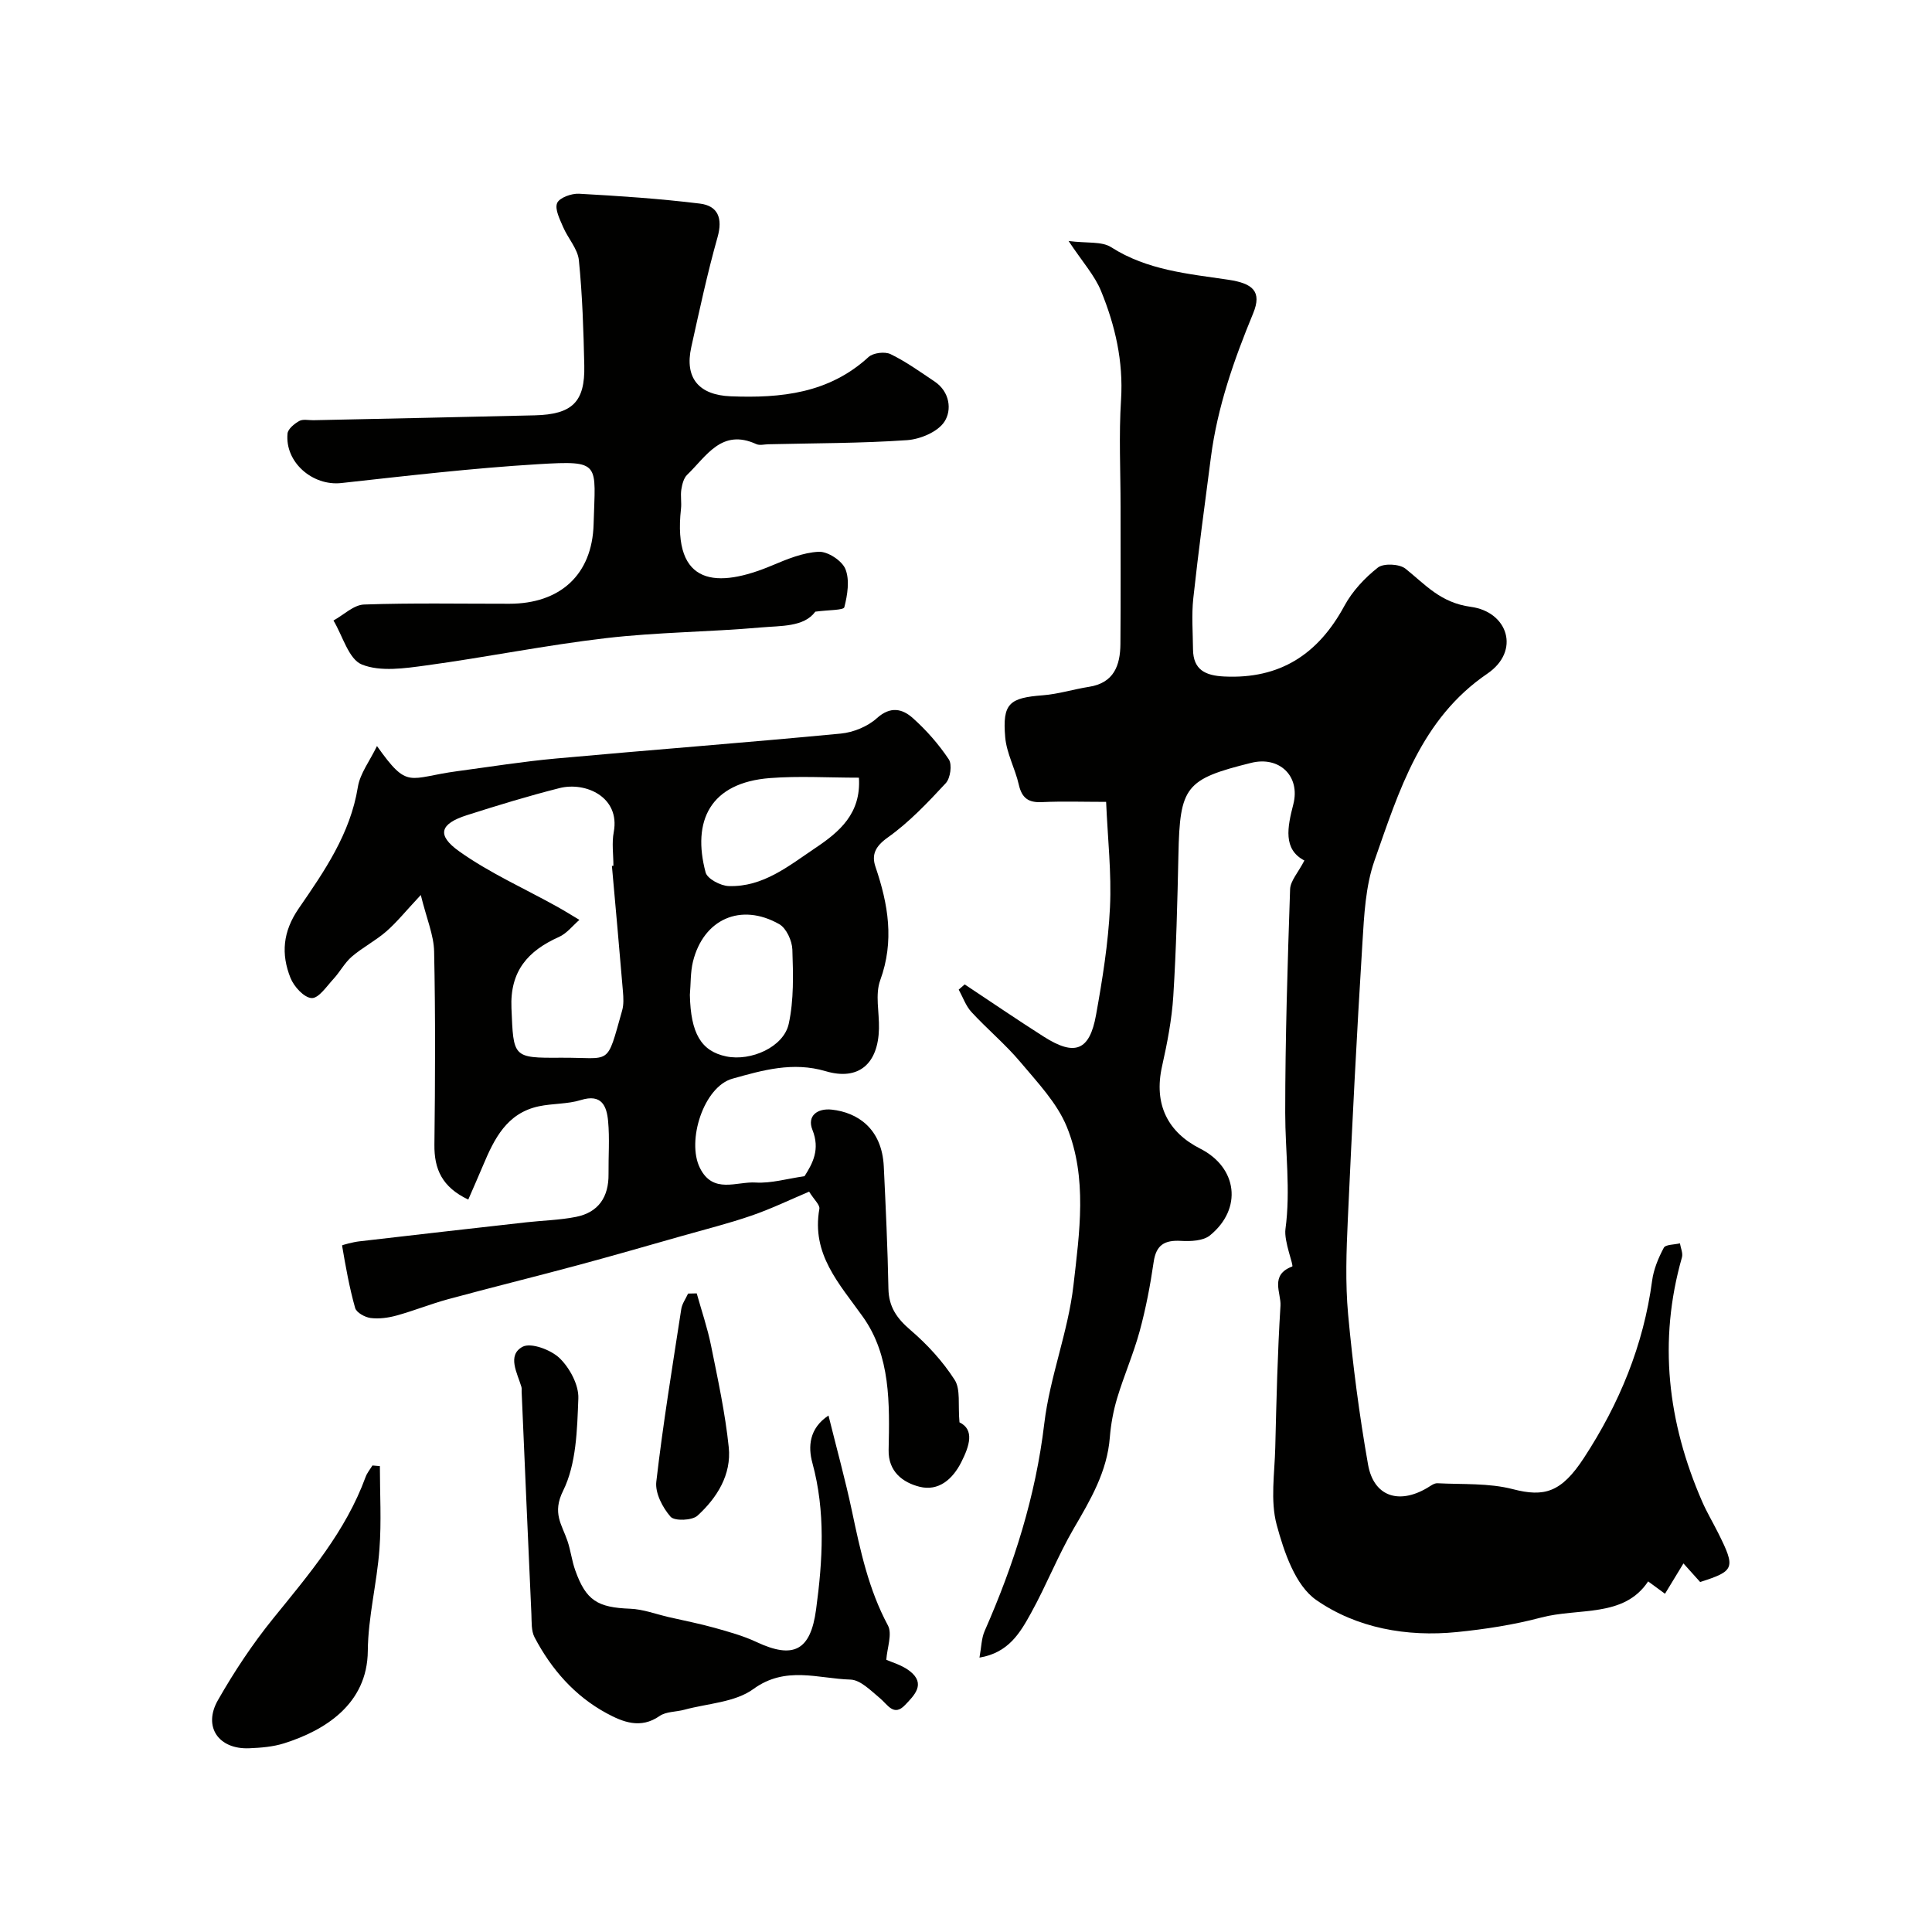
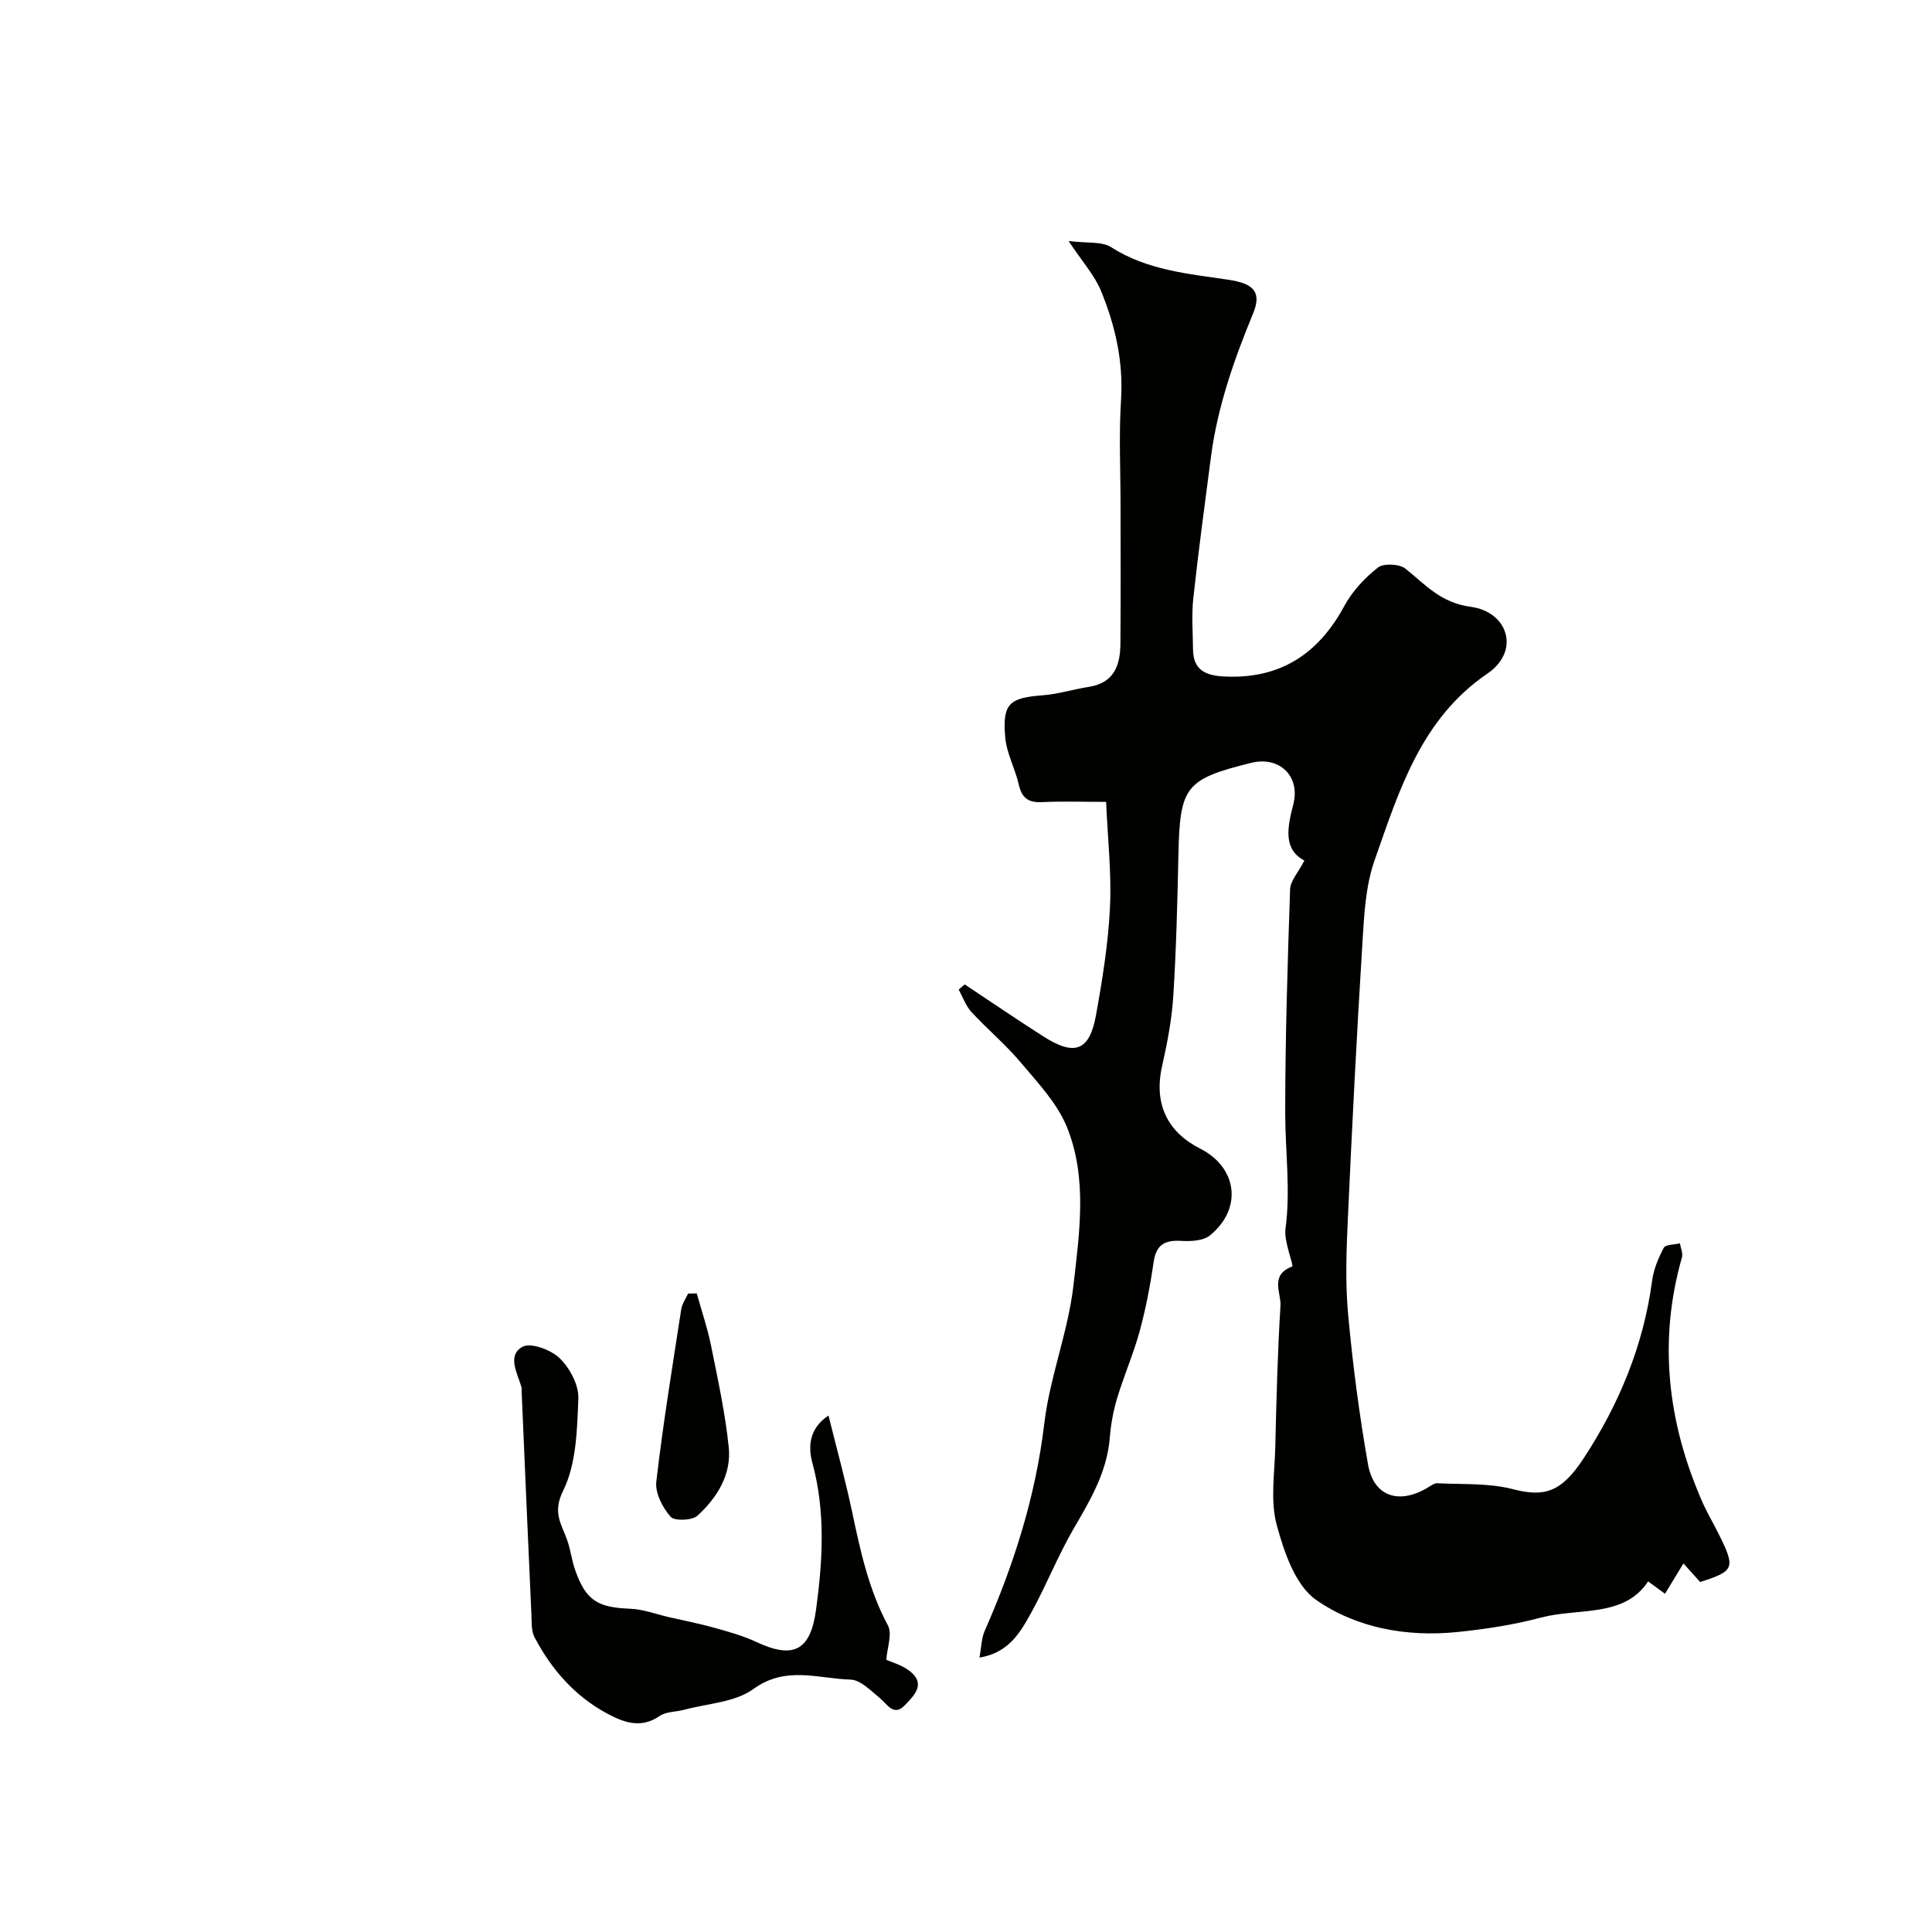
<svg xmlns="http://www.w3.org/2000/svg" enable-background="new 0 0 400 400" viewBox="0 0 400 400">
  <g fill="#010100">
    <path d="m270.06 178.16c-4.45-2.32-3.52-6.87-2.29-11.65 1.49-5.82-2.88-10.02-8.72-8.57-13.64 3.38-14.77 4.89-15.07 18.98-.21 9.77-.45 19.55-1.06 29.3-.31 4.86-1.25 9.73-2.32 14.5-1.8 7.98 1.24 13.73 7.9 17.1 7.7 3.9 8.79 12.42 2.02 17.95-1.41 1.15-4.01 1.26-6.03 1.14-3.39-.19-5.13.84-5.64 4.39-.7 4.82-1.62 9.63-2.9 14.33-1.28 4.68-3.25 9.17-4.65 13.82-.79 2.63-1.3 5.39-1.52 8.13-.55 7.1-4 12.93-7.48 18.89-3.27 5.62-5.66 11.74-8.81 17.44-2.23 4.04-4.61 8.27-10.7 9.28.4-2.18.4-4 1.08-5.53 6.06-13.77 10.55-27.87 12.34-42.95 1.15-9.65 4.94-18.98 6.04-28.62 1.24-10.89 2.93-22.24-1.38-32.8-2.03-4.96-6.07-9.18-9.61-13.4-3.1-3.69-6.86-6.81-10.13-10.36-1.18-1.28-1.78-3.08-2.64-4.64.41-.36.83-.72 1.24-1.08 5.46 3.62 10.87 7.32 16.39 10.83 6.41 4.08 9.47 2.92 10.8-4.49 1.33-7.38 2.53-14.84 2.89-22.3.34-7.12-.48-14.29-.8-21.83-4.68 0-9-.15-13.3.05-2.81.14-4.15-.86-4.78-3.62-.75-3.31-2.52-6.47-2.81-9.79-.61-7.02.84-8.18 7.8-8.71 3.21-.25 6.35-1.25 9.55-1.75 5.17-.81 6.46-4.44 6.5-8.86.08-9.5.03-19 .03-28.5 0-7.36-.37-14.75.1-22.08.5-7.94-1.21-15.36-4.14-22.51-1.31-3.21-3.79-5.94-6.72-10.35 3.81.49 6.86.03 8.81 1.28 7.47 4.78 15.95 5.5 24.28 6.74 5.03.75 7 2.4 5.12 6.96-3.98 9.64-7.39 19.38-8.74 29.75-1.27 9.74-2.59 19.47-3.65 29.24-.38 3.48-.09 7.04-.06 10.56.04 4.26 2.56 5.44 6.43 5.63 11.57.57 19.49-4.6 24.91-14.62 1.64-3.03 4.2-5.78 6.92-7.92 1.19-.94 4.47-.78 5.73.22 4.15 3.32 7.24 7.05 13.54 7.9 7.68 1.04 10.32 9.13 3.4 13.84-13.74 9.36-18.28 24.25-23.35 38.68-1.86 5.3-2.15 11.26-2.5 16.97-1.19 19.11-2.16 38.24-3.03 57.38-.3 6.52-.53 13.11.06 19.59.96 10.41 2.31 20.82 4.13 31.12 1.16 6.58 6.32 8.31 12.21 4.86.69-.4 1.45-1.03 2.16-.99 5.22.27 10.62-.07 15.59 1.22 6.55 1.7 10.06.7 14.75-6.49 7.29-11.16 12.32-23.28 14.1-36.64.31-2.36 1.29-4.73 2.42-6.84.37-.7 2.18-.63 3.34-.92.16.97.66 2.04.42 2.9-4.96 17.38-2.95 34.17 4.17 50.53.98 2.25 2.25 4.37 3.35 6.57 3.63 7.27 3.39 7.83-3.75 10.12-1.27-1.41-2.41-2.68-3.46-3.85-1.53 2.51-2.68 4.39-3.82 6.28-1.04-.76-2.08-1.52-3.49-2.56-5.03 7.59-14.37 5.41-22.21 7.5-5.66 1.5-11.53 2.4-17.36 2.99-10.41 1.05-20.8-.83-29.15-6.64-4.33-3.01-6.67-9.95-8.19-15.58-1.34-5-.42-10.64-.29-15.99.24-9.79.47-19.59 1.08-29.36.16-2.63-2.27-6.36 2.42-8.11.4-.15-1.74-5.18-1.39-7.76 1.09-8.06-.05-16.04-.05-24.05 0-15.44.49-30.87 1.01-46.3.07-1.76 1.67-3.44 2.96-5.95z" />
-     <path d="m198.65 294.48c3.16 1.53 2.07 4.89.37 8.25-1.78 3.52-4.7 6.09-8.66 5.08-3.46-.88-6.47-3.13-6.38-7.61.2-9.58.44-19.47-5.33-27.57-4.9-6.88-10.68-12.93-9.01-22.34.15-.83-1.09-1.9-2.12-3.57-4.02 1.7-7.89 3.57-11.93 4.96-4.73 1.63-9.6 2.85-14.42 4.22-7.19 2.04-14.38 4.12-21.6 6.06-8.92 2.4-17.89 4.61-26.81 7.03-3.6.98-7.07 2.39-10.67 3.38-1.71.47-3.61.73-5.35.51-1.18-.15-2.94-1.12-3.21-2.07-1.2-4.24-1.97-8.6-2.71-12.95-.02-.09 2.3-.71 3.55-.85 11.55-1.35 23.1-2.65 34.65-3.95 3.41-.38 6.88-.45 10.24-1.12 4.67-.93 6.78-4.14 6.73-8.85-.04-3.67.25-7.36-.09-10.99-.29-3.09-1.32-5.69-5.63-4.35-2.77.86-5.85.69-8.72 1.3-6.61 1.41-9.22 6.71-11.54 12.24-.97 2.31-1.99 4.6-3.06 7.07-5.43-2.58-7.07-6.31-7.01-11.38.16-13.33.22-26.66-.06-39.99-.07-3.39-1.55-6.76-2.76-11.69-3.16 3.38-4.98 5.66-7.15 7.55-2.21 1.92-4.9 3.3-7.13 5.21-1.48 1.27-2.44 3.14-3.78 4.6-1.42 1.53-3.08 4.05-4.53 3.98-1.57-.07-3.68-2.38-4.39-4.18-1.97-4.93-1.6-9.56 1.69-14.35 5.3-7.7 10.7-15.47 12.26-25.16.45-2.81 2.46-5.38 3.96-8.49 6.47 9.13 6.43 6.57 16.66 5.2 6.8-.91 13.59-2 20.42-2.62 19.64-1.79 39.31-3.28 58.95-5.16 2.6-.25 5.56-1.46 7.47-3.19 2.83-2.55 5.3-1.94 7.45-.01 2.81 2.51 5.36 5.42 7.44 8.54.72 1.08.33 3.9-.63 4.93-3.73 4.02-7.58 8.1-12.02 11.25-2.58 1.84-3.38 3.56-2.53 6.07 2.64 7.76 3.94 15.36.98 23.48-1.08 2.97-.18 6.64-.26 9.99-.15 7.27-4.17 10.87-11.03 8.84-6.82-2.02-13.1-.19-19.31 1.55-5.94 1.66-9.53 12.87-6.73 18.48 2.72 5.48 7.6 2.77 11.53 3.02 3.2.2 6.48-.79 10.13-1.31 1.72-2.71 3.25-5.56 1.63-9.61-1.14-2.85.99-4.51 4.04-4.17 5.29.59 10.36 3.89 10.74 11.78.4 8.43.8 16.86.96 25.3.07 3.78 1.75 6.14 4.56 8.55 3.47 2.97 6.68 6.47 9.14 10.3 1.28 1.97.67 5.16 1.01 8.81zm-71.96-115.2c.1-.01.2-.02.31-.03 0-2.33-.36-4.73.07-6.98 1.36-7.26-5.83-10.47-11.24-9.1-6.45 1.63-12.82 3.58-19.15 5.6-5.57 1.78-6.37 4.1-1.61 7.49 6.31 4.49 13.53 7.7 20.34 11.49 1.54.86 3.04 1.8 4.55 2.7-1.39 1.2-2.61 2.81-4.22 3.53-6.45 2.88-10.18 7.08-9.85 14.74.43 10.18.21 10.34 10.19 10.27 10.65-.08 9.39 2.01 12.73-9.78.35-1.24.27-2.65.16-3.97-.72-8.66-1.51-17.31-2.28-25.96zm16.14 26.7c.17 7.95 2.32 11.66 7.54 12.74 5.09 1.05 11.88-1.93 12.93-6.75 1.08-4.95.92-10.24.75-15.37-.06-1.82-1.24-4.42-2.71-5.26-7.95-4.51-15.69-1.06-17.87 7.75-.54 2.22-.44 4.59-.64 6.89zm35-44.97c-6.44 0-12.45-.38-18.39.08-12.45.95-16.19 8.9-13.35 19.54.35 1.32 3.1 2.77 4.78 2.82 7.12.24 12.44-4.19 17.94-7.88 4.97-3.33 9.5-7.12 9.02-14.56z" />
-     <path d="m168.8 126.64c-2.35 3.21-7.1 2.89-11.29 3.27-10.67.94-21.43.97-32.05 2.21-12.46 1.45-24.8 3.96-37.23 5.65-4.42.6-9.45 1.36-13.31-.19-2.74-1.1-3.97-5.94-5.88-9.11 2.1-1.15 4.18-3.23 6.32-3.31 10.02-.35 20.06-.15 30.1-.16 10.43 0 17.16-5.94 17.44-16.48.34-12.69 1.72-13.21-11.55-12.41-13.59.82-27.15 2.41-40.69 3.9-5.92.65-11.7-4.29-11.13-10.25.09-.96 1.42-2.03 2.43-2.6.77-.43 1.95-.14 2.95-.16 15.27-.33 30.54-.64 45.8-1.01 7.78-.19 10.43-2.77 10.26-10.32-.16-7.27-.39-14.56-1.12-21.79-.24-2.37-2.26-4.53-3.26-6.87-.68-1.61-1.77-3.7-1.24-4.97.47-1.11 2.97-2.01 4.52-1.93 8.35.46 16.72 1.02 25.02 2.04 3.76.46 4.78 3.03 3.67 6.96-2.12 7.5-3.75 15.15-5.44 22.77-1.43 6.43 1.62 9.91 8.15 10.17 10.44.41 20.34-.6 28.55-8.13.96-.88 3.38-1.17 4.56-.6 3.2 1.55 6.13 3.67 9.11 5.66 3.19 2.14 3.61 5.94 2.04 8.33-1.38 2.11-5 3.63-7.74 3.82-9.55.66-19.14.62-28.72.85-.83.02-1.79.28-2.48-.03-7.2-3.31-10.35 2.54-14.33 6.36-.72.69-1.03 1.99-1.2 3.05-.2 1.3.08 2.67-.07 3.99-1.79 16.13 7.6 16.45 18.84 11.73 3.11-1.31 6.42-2.69 9.69-2.84 1.86-.09 4.82 1.85 5.52 3.59.91 2.28.42 5.35-.23 7.89-.17.64-3.24.54-6.01.92z" />
    <path d="m171.53 293.07c1.71 6.89 3.49 13.33 4.87 19.84 1.72 8.12 3.43 16.16 7.43 23.61.95 1.76-.16 4.63-.33 7.12 1.08.5 3.26 1.08 4.89 2.36 3.36 2.65.87 5.03-1 7-2.35 2.47-3.59-.07-5.21-1.41-1.87-1.54-4.02-3.79-6.11-3.85-6.68-.19-13.4-2.92-20.1 1.96-3.79 2.76-9.45 2.97-14.28 4.28-1.71.47-3.78.36-5.13 1.3-3.95 2.76-7.66 1.22-10.99-.58-6.59-3.57-11.43-9.11-14.9-15.72-.7-1.34-.58-3.17-.65-4.78-.7-15.36-1.36-30.71-2.02-46.07-.01-.33.04-.69-.05-1-.86-2.88-3-6.53.23-8.29 1.72-.94 5.9.62 7.69 2.36 2.09 2.03 3.98 5.54 3.87 8.33-.25 6.47-.4 13.56-3.16 19.13-2.29 4.62-.24 6.99.9 10.35.68 1.99.91 4.13 1.62 6.11 2.23 6.27 4.63 7.69 11.37 7.95 2.69.1 5.35 1.13 8.01 1.74 3.15.72 6.33 1.34 9.45 2.21 2.95.83 5.95 1.65 8.71 2.95 7.63 3.57 11.18 1.79 12.32-6.74 1.37-10.14 1.99-20.25-.77-30.37-.9-3.29-.69-7.13 3.34-9.79z" />
-     <path d="m78.65 303.54c0 5.73.34 11.49-.09 17.19-.52 7.05-2.35 14.05-2.41 21.07-.09 11.07-8.97 16.49-17.31 19.13-2.3.73-4.82.93-7.25 1.03-6.33.26-9.61-4.45-6.48-9.94 3.37-5.92 7.19-11.68 11.47-16.96 7.39-9.12 15-18.02 19.11-29.26.31-.86.94-1.6 1.42-2.39.51.04 1.02.09 1.54.13z" />
    <path d="m144.25 267.78c1 3.59 2.22 7.14 2.96 10.79 1.41 6.99 2.94 14 3.67 21.08.58 5.66-2.42 10.45-6.47 14.15-1.11 1.02-4.77 1.15-5.58.22-1.65-1.89-3.22-4.9-2.95-7.24 1.38-11.96 3.34-23.85 5.17-35.76.17-1.11.93-2.13 1.41-3.2.59-.01 1.19-.03 1.79-.04z" />
  </g>
</svg>